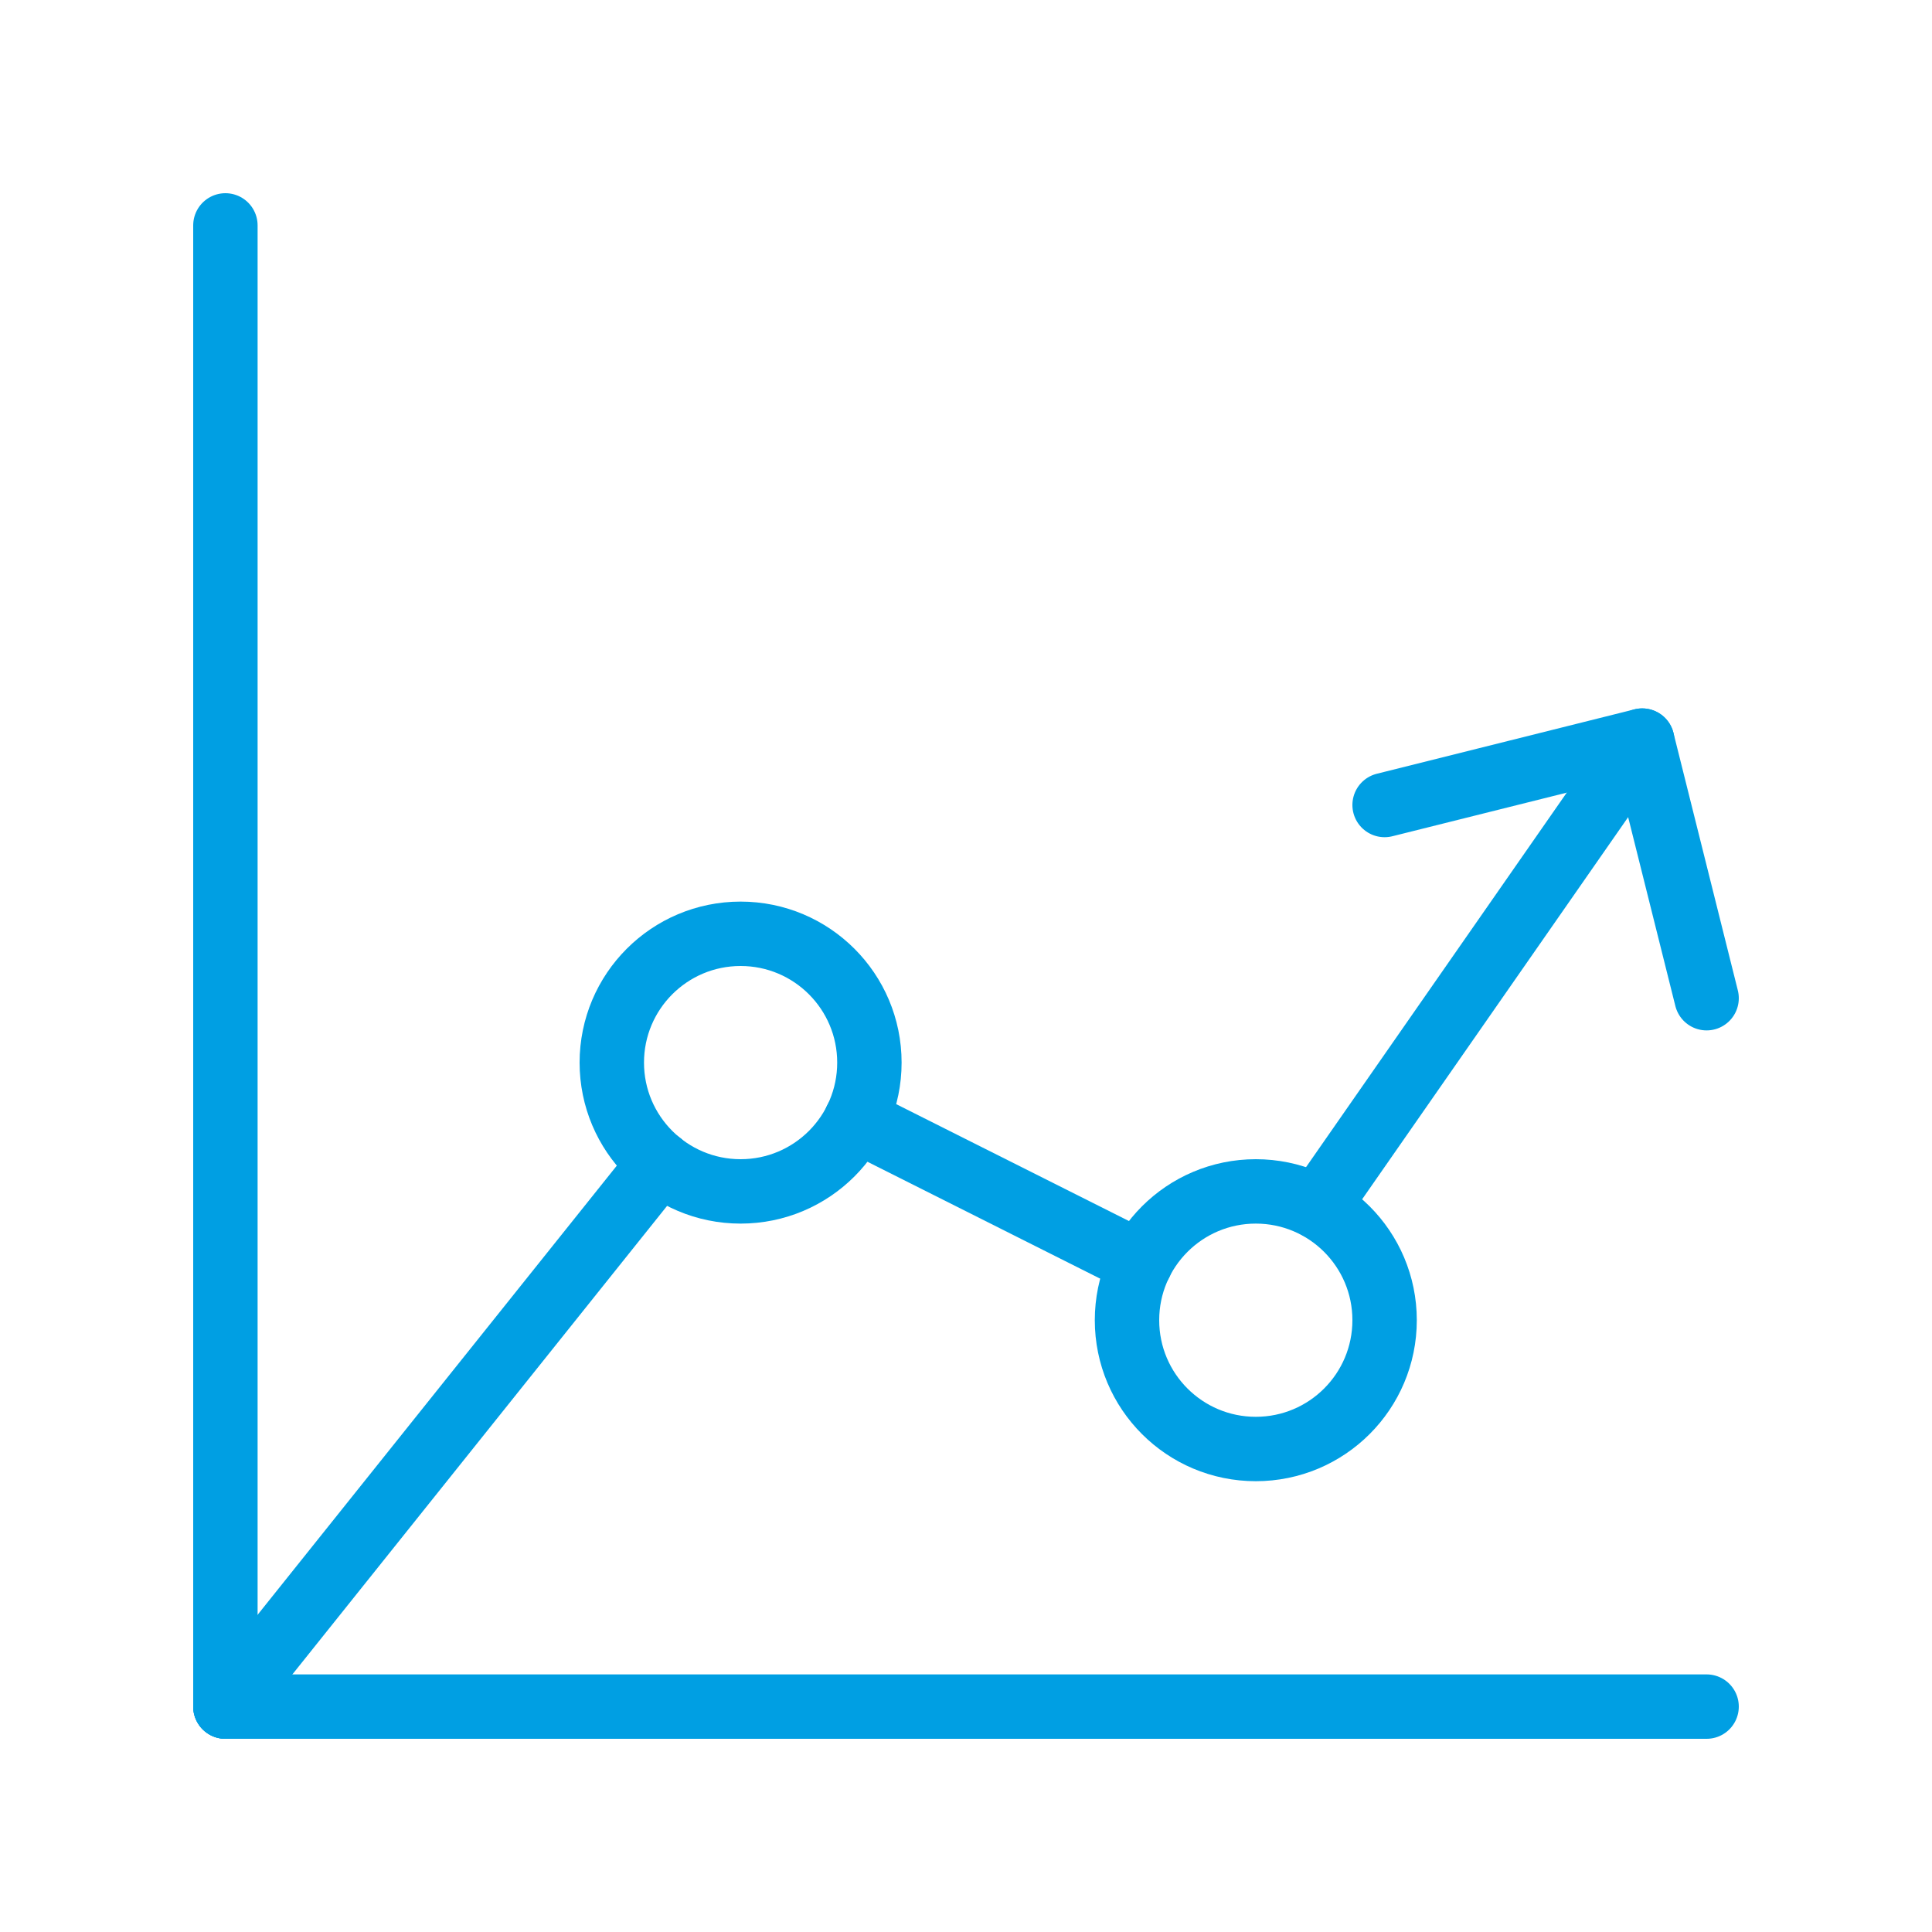
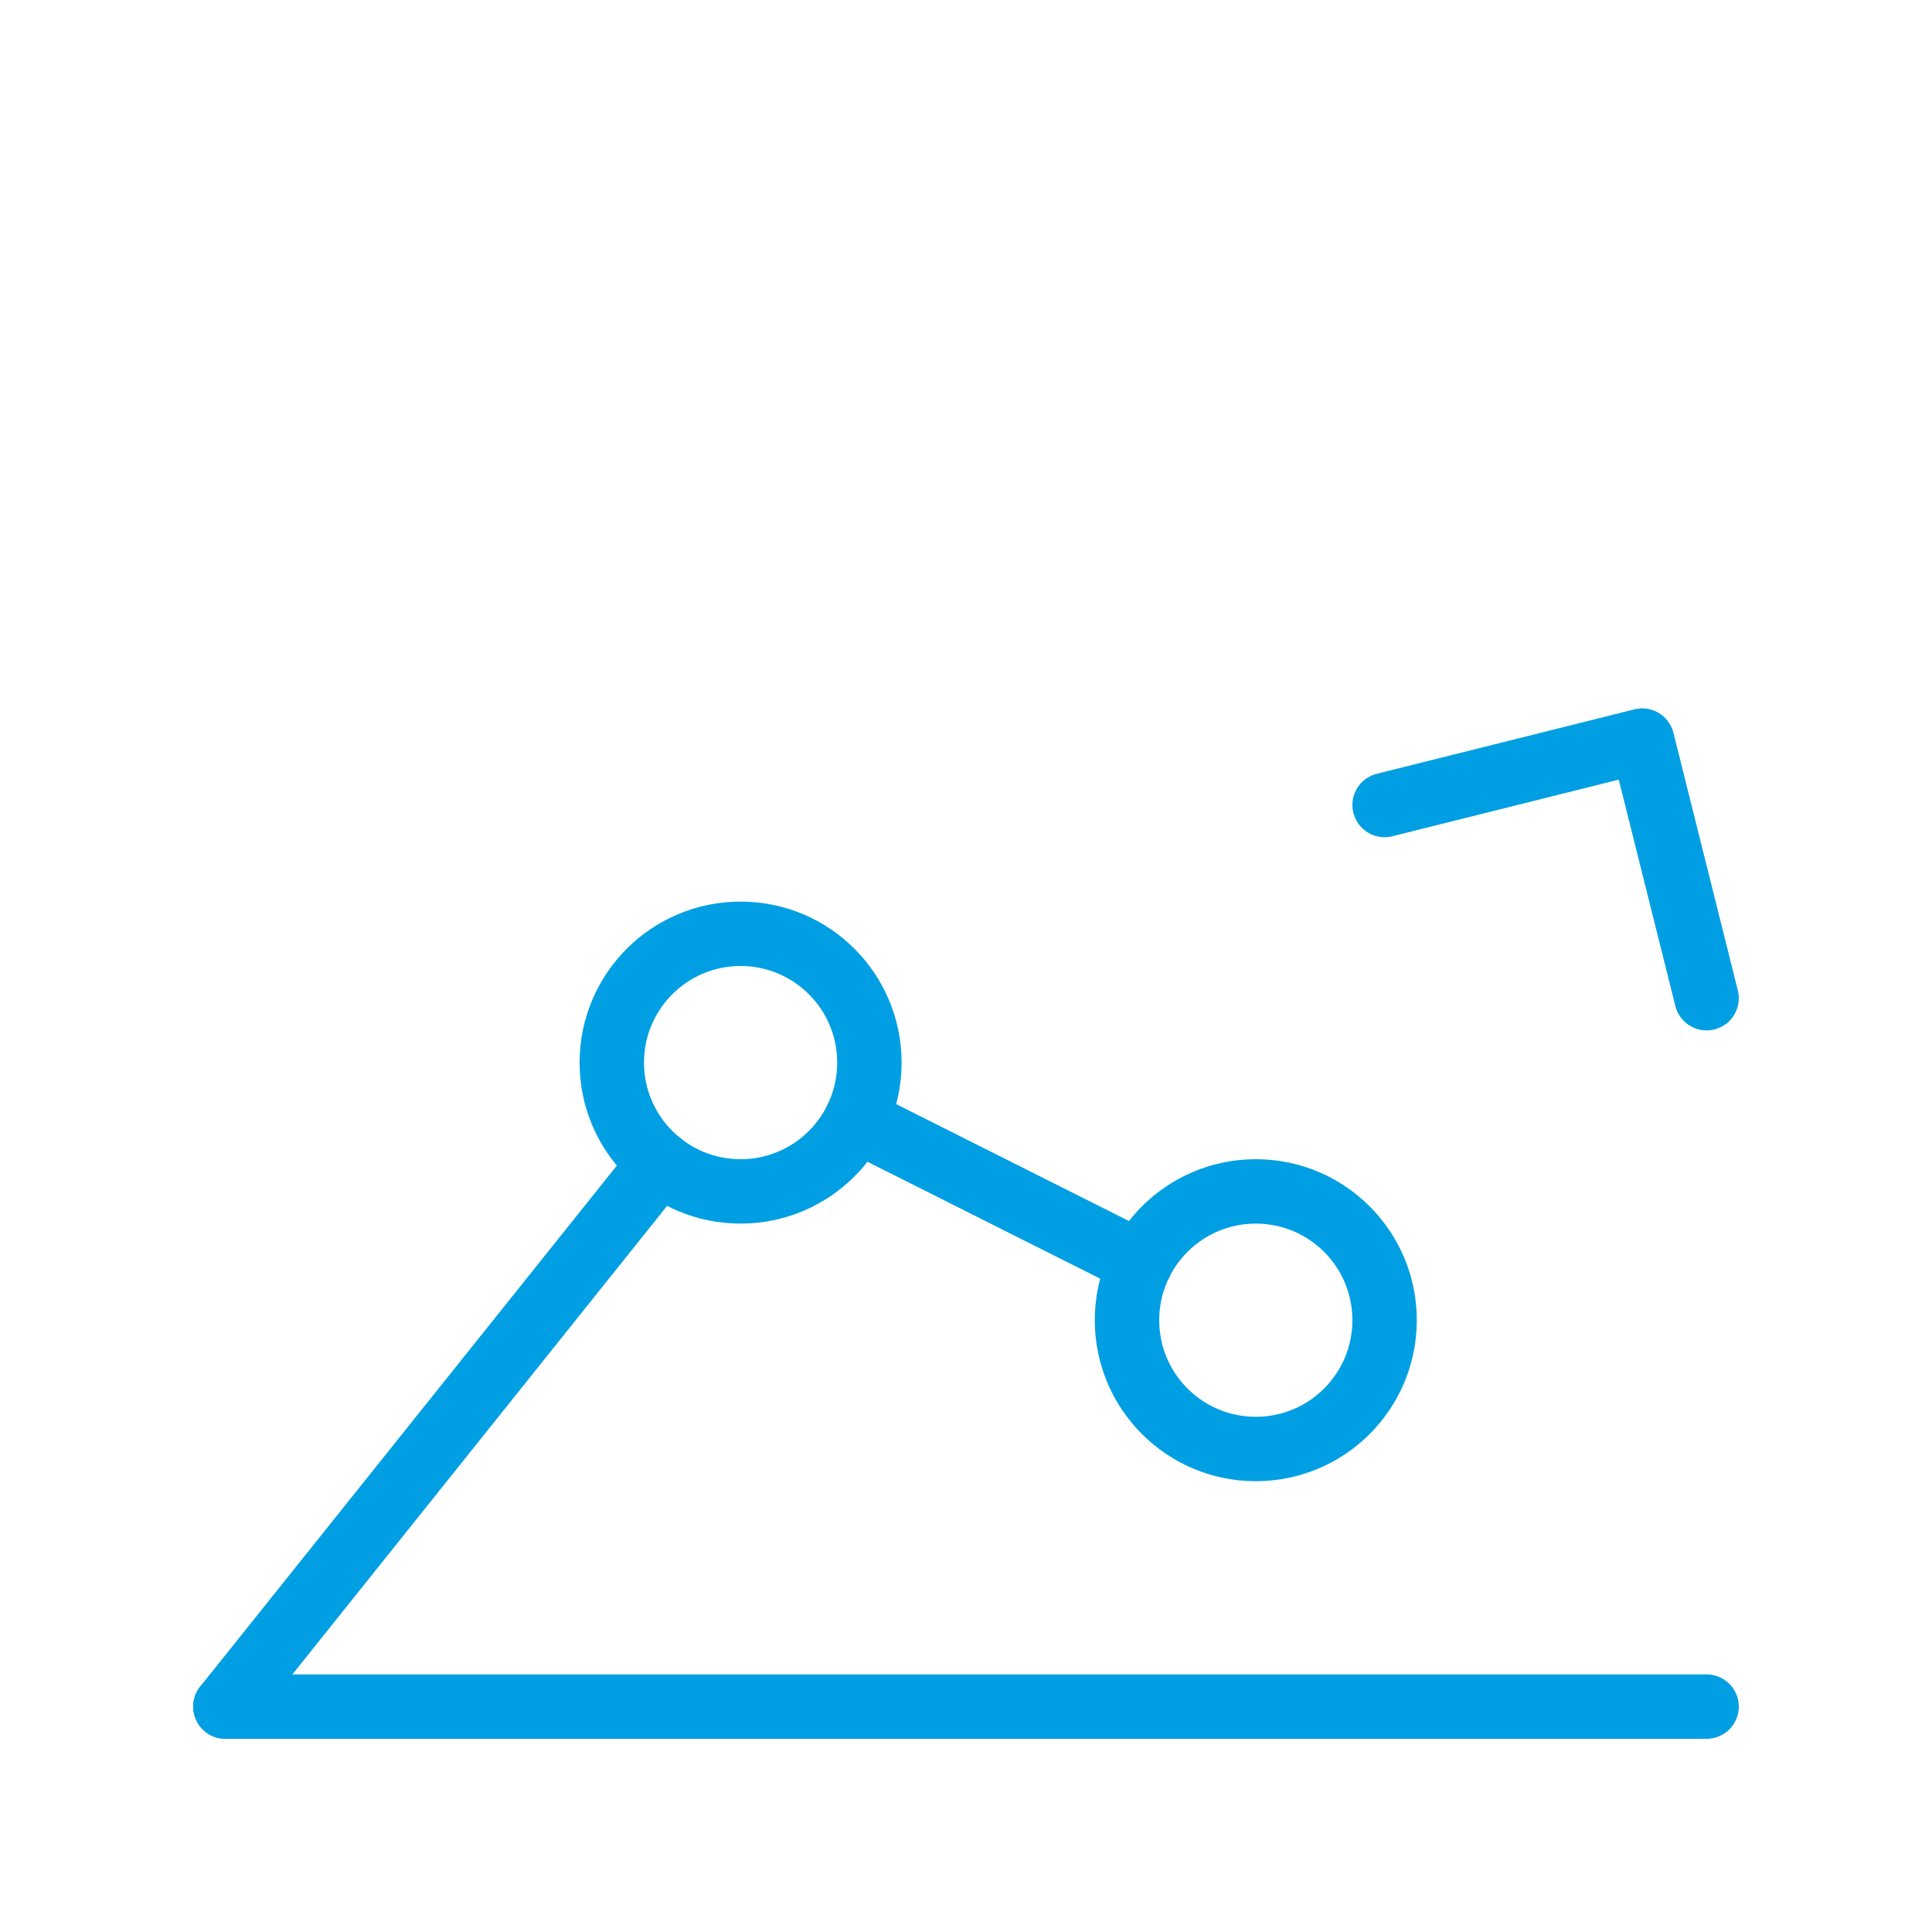
<svg xmlns="http://www.w3.org/2000/svg" width="30" height="30" viewBox="0 0 30 30" fill="none">
  <path d="M11.5 18.5C12.605 18.5 13.5 17.605 13.5 16.5C13.5 15.395 12.605 14.5 11.5 14.5C10.395 14.5 9.5 15.395 9.5 16.5C9.5 17.605 10.395 18.5 11.5 18.5Z" stroke="#009FE3" stroke-linecap="round" stroke-linejoin="round" />
  <path d="M19.5 22.5C20.605 22.5 21.5 21.605 21.5 20.5C21.5 19.395 20.605 18.5 19.5 18.5C18.395 18.5 17.5 19.395 17.5 20.5C17.5 21.605 18.395 22.5 19.5 22.5Z" stroke="#009FE3" stroke-linecap="round" stroke-linejoin="round" />
-   <path d="M25.5 11.5L20.46 18.74" stroke="#009FE3" stroke-linecap="round" stroke-linejoin="round" />
  <path d="M17.71 19.61L13.29 17.39" stroke="#009FE3" stroke-linecap="round" stroke-linejoin="round" />
  <path d="M10.25 18.06L3.5 26.5" stroke="#009FE3" stroke-linecap="round" stroke-linejoin="round" />
-   <path d="M3.5 3.5V26.5" stroke="#009FE3" stroke-linecap="round" stroke-linejoin="round" />
  <path d="M26.5 26.5H3.5" stroke="#009FE3" stroke-linecap="round" stroke-linejoin="round" />
  <path d="M21.5 12.5L25.5 11.5L26.5 15.5" stroke="#009FE3" stroke-linecap="round" stroke-linejoin="round" />
</svg>